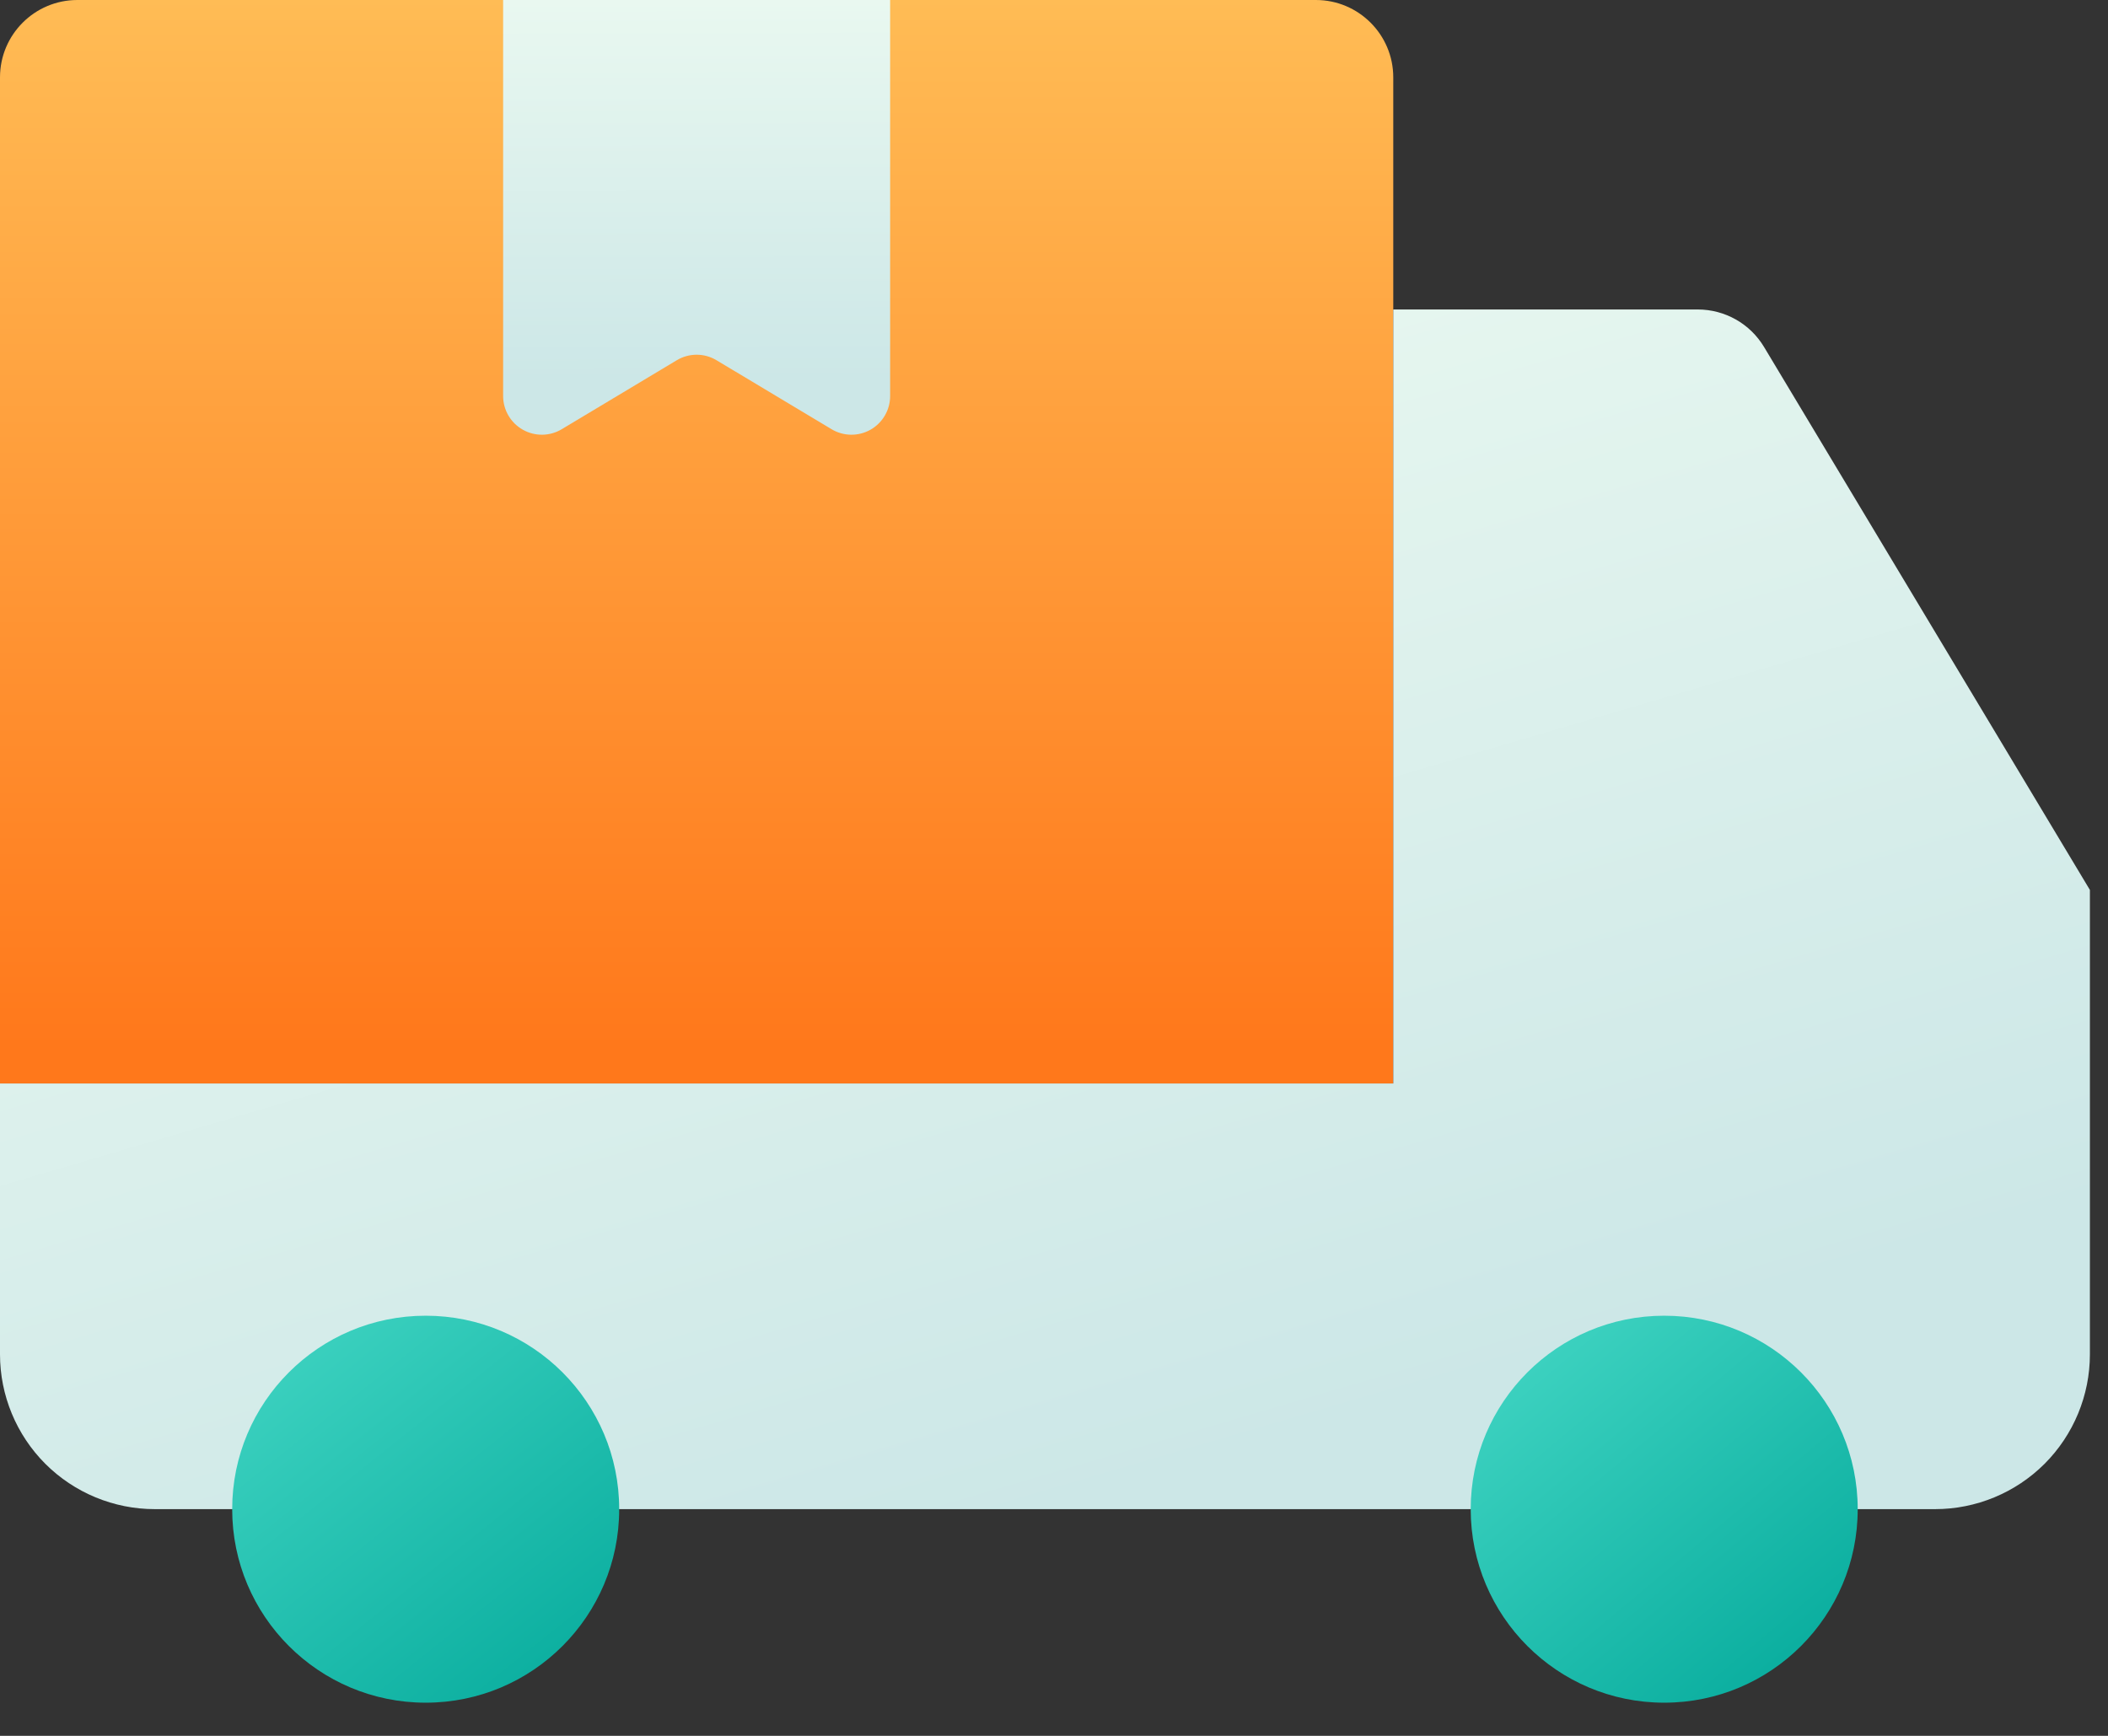
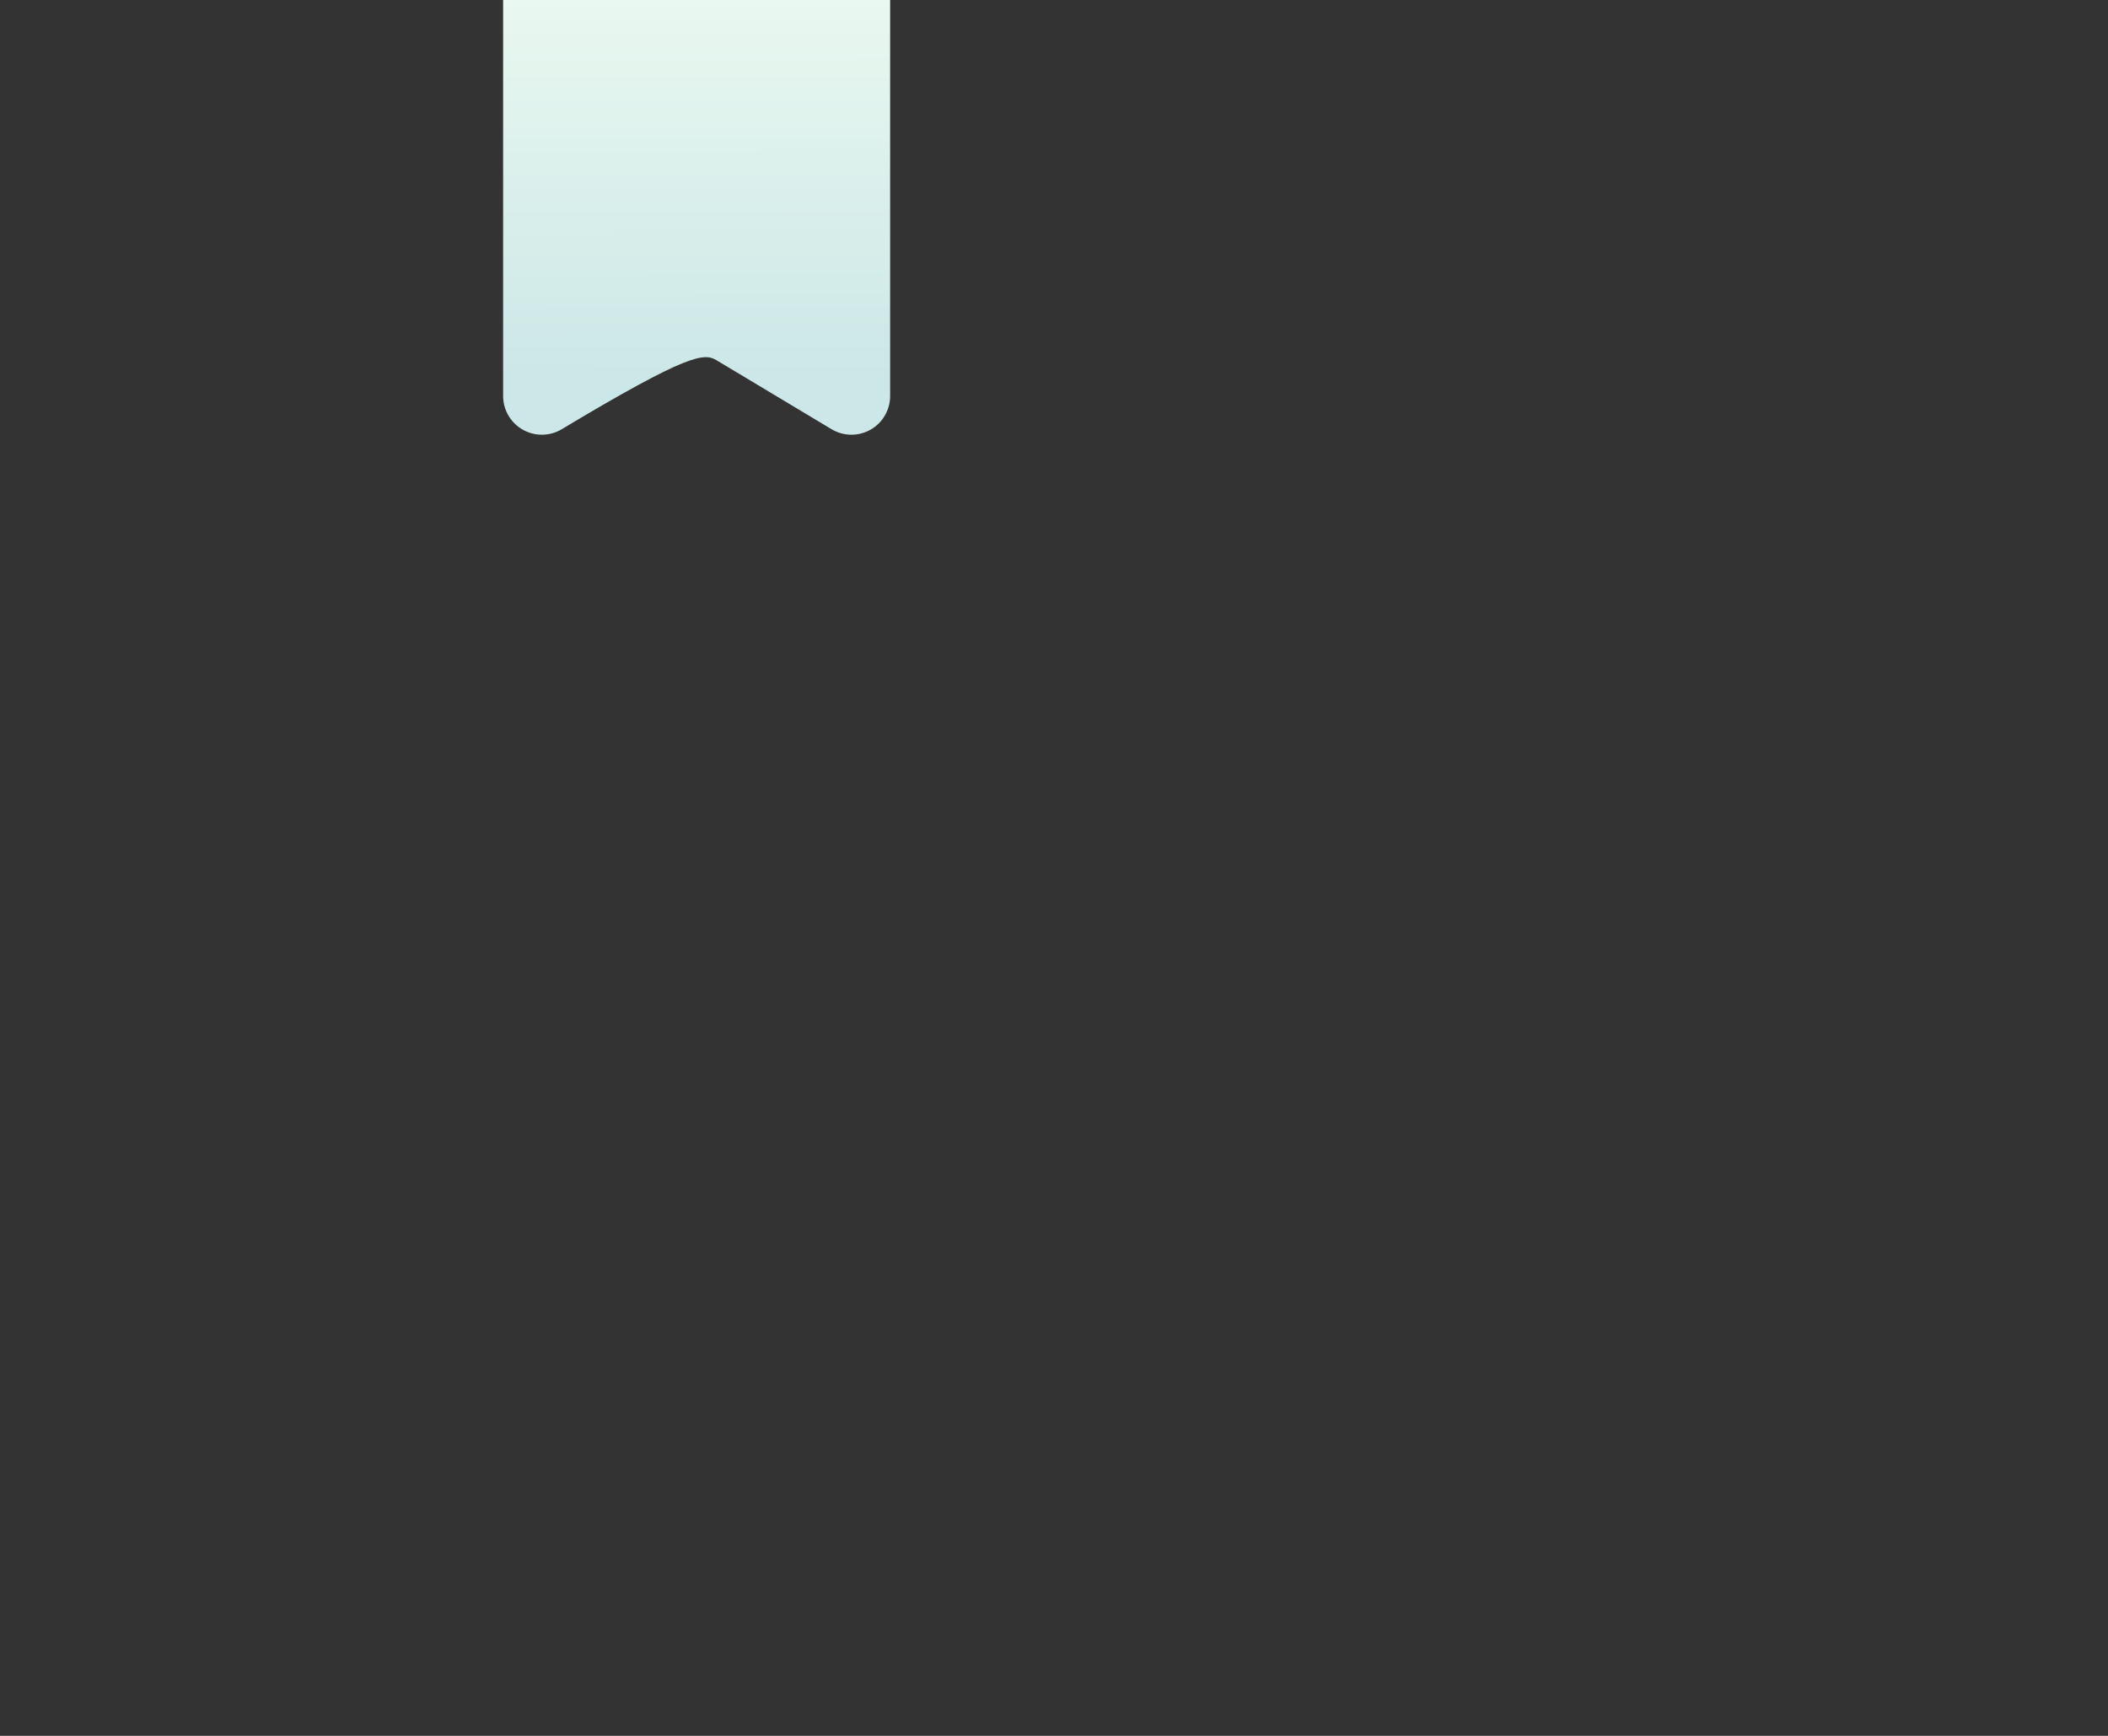
<svg xmlns="http://www.w3.org/2000/svg" width="34" height="28" viewBox="0 0 34 28" fill="none">
  <rect x="0" y="0" width="34" height="28" fill="#333333" stroke="none" />
-   <path fill-rule="evenodd" clip-rule="evenodd" d="M22.472 1.248C22.472 0.559 21.913 0 21.224 0C17.29 0 5.182 0 1.248 0C0.559 0 0 0.559 0 1.248V17.478H22.472V1.248Z" fill="url(#paint0_linear_2185_17399)" />
-   <path fill-rule="evenodd" clip-rule="evenodd" d="M14.357 0H8.115V6.388C8.115 6.613 8.236 6.82 8.432 6.931C8.628 7.042 8.868 7.039 9.061 6.923C9.691 6.545 10.482 6.071 10.915 5.811C11.113 5.692 11.36 5.692 11.557 5.811C11.991 6.071 12.781 6.545 13.412 6.923C13.605 7.039 13.845 7.042 14.041 6.931C14.236 6.82 14.357 6.613 14.357 6.388C14.357 4.306 14.357 0 14.357 0Z" fill="url(#paint1_linear_2185_17399)" />
-   <path fill-rule="evenodd" clip-rule="evenodd" d="M22.472 17.477H0V21.846C0 22.508 0.263 23.143 0.731 23.612C1.2 24.08 1.835 24.343 2.497 24.343H31.211C31.873 24.343 32.508 24.08 32.977 23.612C33.445 23.143 33.708 22.508 33.708 21.846C33.708 19.883 33.708 14.355 33.708 14.355C33.708 14.355 29.698 7.672 28.453 5.598C28.228 5.222 27.822 4.992 27.383 4.992C25.874 4.992 22.472 4.992 22.472 4.992V17.477Z" fill="url(#paint2_linear_2185_17399)" />
-   <path d="M26.842 27.465C28.566 27.465 29.963 26.067 29.963 24.344C29.963 22.62 28.566 21.223 26.842 21.223C25.118 21.223 23.721 22.62 23.721 24.344C23.721 26.067 25.118 27.465 26.842 27.465Z" fill="url(#paint3_linear_2185_17399)" />
-   <path d="M6.866 27.465C8.59 27.465 9.987 26.067 9.987 24.344C9.987 22.62 8.59 21.223 6.866 21.223C5.142 21.223 3.745 22.62 3.745 24.344C3.745 26.067 5.142 27.465 6.866 27.465Z" fill="url(#paint4_linear_2185_17399)" />
+   <path fill-rule="evenodd" clip-rule="evenodd" d="M14.357 0H8.115V6.388C8.115 6.613 8.236 6.82 8.432 6.931C8.628 7.042 8.868 7.039 9.061 6.923C11.113 5.692 11.36 5.692 11.557 5.811C11.991 6.071 12.781 6.545 13.412 6.923C13.605 7.039 13.845 7.042 14.041 6.931C14.236 6.82 14.357 6.613 14.357 6.388C14.357 4.306 14.357 0 14.357 0Z" fill="url(#paint1_linear_2185_17399)" />
  <defs>
    <linearGradient id="paint0_linear_2185_17399" x1="9.988" y1="-0.295" x2="9.988" y2="16.884" gradientUnits="userSpaceOnUse">
      <stop stop-color="#FFBD56" />
      <stop offset="1" stop-color="#FF781B" />
    </linearGradient>
    <linearGradient id="paint1_linear_2185_17399" x1="12.317" y1="-2.5118e-10" x2="12.333" y2="6.122" gradientUnits="userSpaceOnUse">
      <stop stop-color="#E9F8F0" />
      <stop offset="1" stop-color="#CCE7E7" />
    </linearGradient>
    <linearGradient id="paint2_linear_2185_17399" x1="11.494" y1="5.556" x2="17.007" y2="24.343" gradientUnits="userSpaceOnUse">
      <stop stop-color="#E9F8F0" />
      <stop offset="1" stop-color="#CCE7E7" />
    </linearGradient>
    <linearGradient id="paint3_linear_2185_17399" x1="24.491" y1="21.979" x2="28.597" y2="26.87" gradientUnits="userSpaceOnUse">
      <stop stop-color="#3DD2C0" />
      <stop offset="1" stop-color="#0CAFA0" />
    </linearGradient>
    <linearGradient id="paint4_linear_2185_17399" x1="4.676" y1="21.449" x2="9.005" y2="26.87" gradientUnits="userSpaceOnUse">
      <stop stop-color="#3DD2C0" />
      <stop offset="1" stop-color="#0CAFA0" />
    </linearGradient>
  </defs>
</svg>